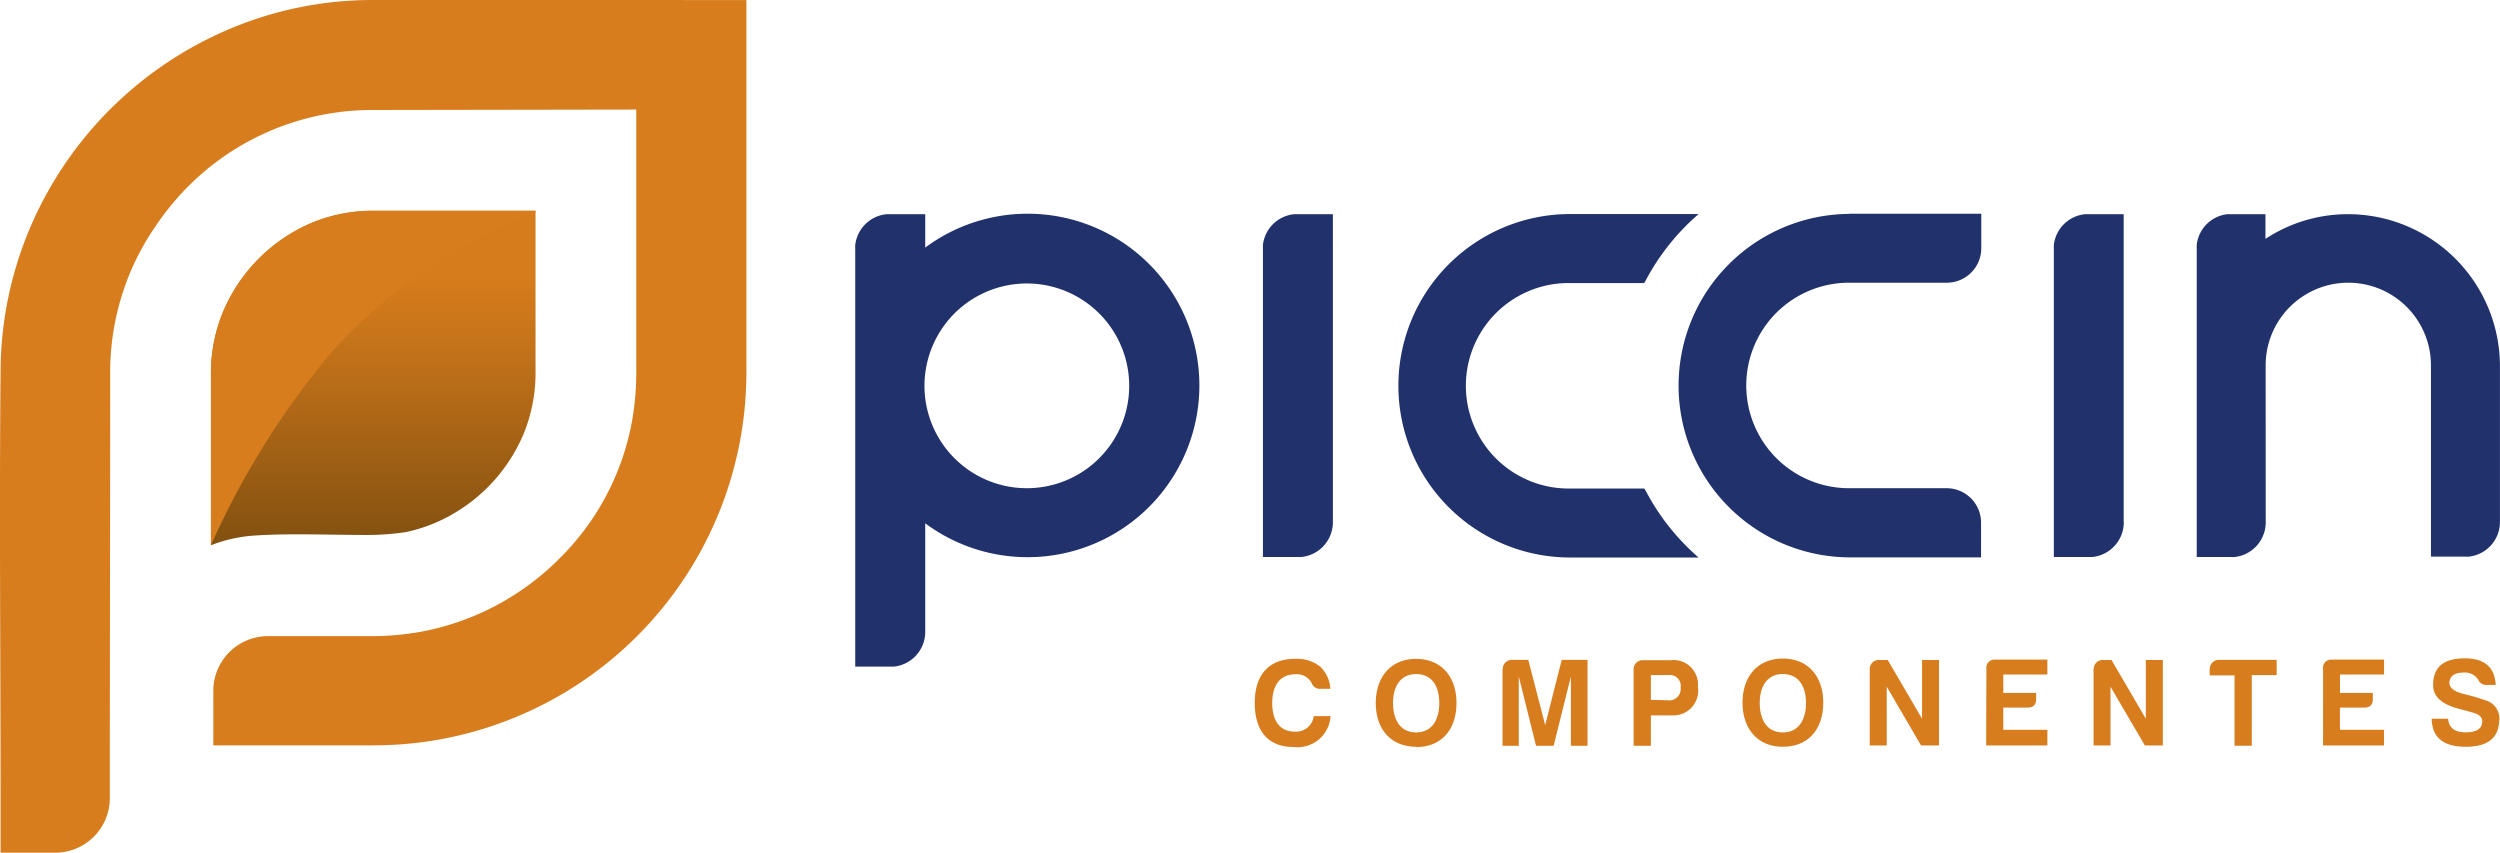
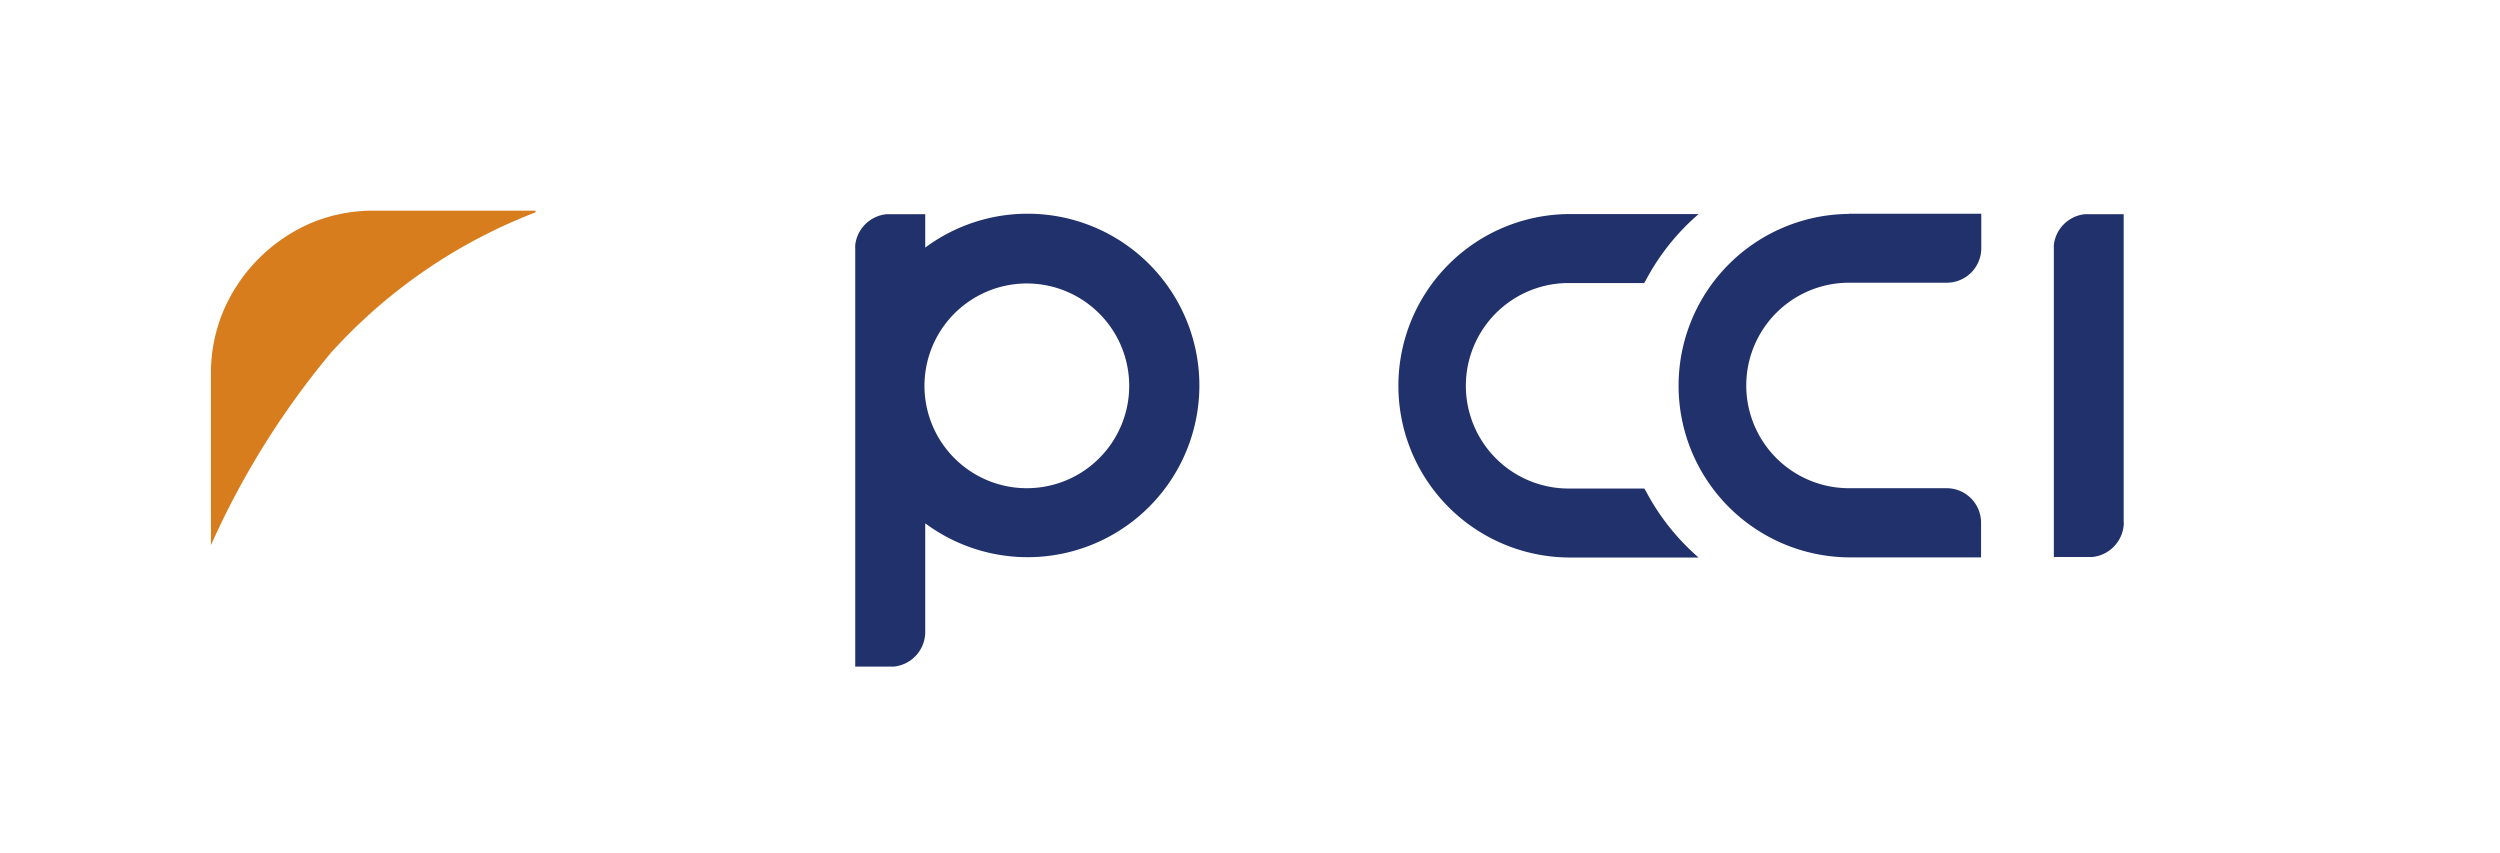
<svg xmlns="http://www.w3.org/2000/svg" id="Piccin_Componentes" data-name="Piccin Componentes" width="187.123" height="63.824" viewBox="0 0 187.123 63.824">
  <defs>
    <linearGradient id="linear-gradient" x1="0.5" y1="1" x2="0.5" gradientUnits="objectBoundingBox">
      <stop offset="0" stop-color="#815010" />
      <stop offset="0.13" stop-color="#915812" />
      <stop offset="0.58" stop-color="#c37219" />
      <stop offset="0.8" stop-color="#d67c1c" />
    </linearGradient>
  </defs>
  <g id="Ícone">
-     <path id="Caminho_16279" data-name="Caminho 16279" d="M8.245,27.819a19.332,19.332,0,0,1,.391-3.838,19.771,19.771,0,0,1,1.122-3.626,19.332,19.332,0,0,1,1.853-3.381A20.431,20.431,0,0,1,14.035,14,19.445,19.445,0,0,1,27.907,8.233L47.621,8.2V27.923a20.5,20.5,0,0,1-.345,3.747,19.29,19.29,0,0,1-5.417,10.148,19.719,19.719,0,0,1-10.067,5.413,21.068,21.068,0,0,1-4.385.382H20.042l-.24.009A4.093,4.093,0,0,0,15.964,51.7h0V55.79H27.893a28.723,28.723,0,0,0,3.927-.269A27.928,27.928,0,0,0,55.864,27.895q0-13.947,0-27.89C46.532,0,37.248,0,27.936,0a27.683,27.683,0,0,0-7.412,1A28.107,28.107,0,0,0,2.167,17.243a27.758,27.758,0,0,0-2.127,10.5c-.1,10.845,0,21.162,0,31.992v4.088H4.129a4.088,4.088,0,0,0,4.088-4.088c0-10.845.028-21.115.028-31.917" transform="translate(0.003 0)" fill="#d77d1e" fill-rule="evenodd" />
-     <path id="Caminho_16280" data-name="Caminho 16280" d="M45.631,33.47a11.958,11.958,0,0,0-4.607.905,12.514,12.514,0,0,0-6.6,6.573,11.977,11.977,0,0,0-.943,4.574V58.5a10.892,10.892,0,0,1,3.343-.731h0c2.65-.17,5.611-.038,8.294-.038a20.1,20.1,0,0,0,2.9-.207,11.845,11.845,0,0,0,3.3-1.212,12.547,12.547,0,0,0,5.54-6.087,11.981,11.981,0,0,0,.919-4.63V33.47Z" transform="translate(-17.692 -17.688)" fill="url(#linear-gradient)" />
    <path id="Caminho_16281" data-name="Caminho 16281" d="M57.773,33.567a39.943,39.943,0,0,0-15.31,10.51,61.735,61.735,0,0,0-8.982,14.4h0V45.492a11.977,11.977,0,0,1,.943-4.574,12.514,12.514,0,0,1,6.6-6.573,11.958,11.958,0,0,1,4.607-.905H57.773Z" transform="translate(-17.692 -17.672)" fill="#d77d1e" fill-rule="evenodd" />
  </g>
-   <path id="Componentes" d="M289.811,110.04c-.825,0-1.254-.339-1.3-1.018h-1.235c.033,1.415.877,2.1,2.551,2.1,1.594,0,2.428-.618,2.5-1.886a1.415,1.415,0,0,0-1-1.584,14.882,14.882,0,0,0-1.5-.443c-.825-.189-1.226-.472-1.226-.886.028-.472.363-.745,1.028-.754a1.2,1.2,0,0,1,1.141.547.608.608,0,0,0,.58.377h.721c-.075-1.33-.844-1.99-2.329-1.99-1.561,0-2.358.651-2.358,2,0,.849.613,1.415,1.848,1.754.471.123.882.236,1.254.349s.575.321.575.632C291.046,109.776,290.636,110.04,289.811,110.04Zm-10.666.985h4.564v-1.174h-3.3v-1.66H282.2c.472,0,.679-.217.67-.66v-.439h-2.457v-1.377h3.3V104.6H279.8a.6.6,0,0,0-.651.688Zm-8.487-5.719v.472h1.862v5.267h1.292v-5.286h1.862v-1.141H271.3a.674.674,0,0,0-.632.688Zm-8.69,0v5.719h1.268v-4.4l2.574,4.4h1.344v-6.4h-1.273v4.4l-2.57-4.4h-.693a.674.674,0,0,0-.637.688Zm-8.039,5.719h4.583v-1.174h-3.3v-1.66H257c.472,0,.679-.217.67-.66v-.439h-2.457v-1.377h3.3V104.6H254.6a.6.6,0,0,0-.651.688Zm-8.714-5.719v5.719h1.273v-4.4l2.57,4.4H250.4v-6.4h-1.268v4.4l-2.57-4.4h-.7A.674.674,0,0,0,245.215,105.306Zm-6.507,5.814c1.924,0,3.027-1.325,3.027-3.3s-1.141-3.3-3.027-3.3-3.013,1.349-3.013,3.3S236.822,111.12,238.708,111.12Zm0-5.441c1.179,0,1.735.905,1.735,2.169s-.556,2.2-1.735,2.2-1.726-.943-1.726-2.2S237.548,105.679,238.708,105.679Zm-9.874,1.933v-1.858h1.316a.816.816,0,0,1,.91.943.851.851,0,0,1-.976.943Zm3.513-.905a1.833,1.833,0,0,0-2.032-2.065h-2.122a.674.674,0,0,0-.651.688v5.72h1.292v-2.277h1.594a1.861,1.861,0,0,0,1.938-2.089ZM217.73,105.33v5.719h1.217v-5.187l1.292,5.187h1.316l1.292-5.187v5.187h1.245v-6.431h-1.933l-1.235,4.885-1.268-4.885H218.4a.674.674,0,0,0-.651.688Zm-6.469,5.814c1.919,0,3.022-1.325,3.022-3.3s-1.141-3.3-3.022-3.3-3.018,1.349-3.018,3.3,1.117,3.277,3.037,3.277Zm0-5.465c1.179,0,1.735.905,1.735,2.169s-.556,2.2-1.735,2.2-1.726-.943-1.726-2.2.566-2.169,1.745-2.169Zm-6.408,3.15H203.6a1.33,1.33,0,0,1-1.415,1.16c-1.179,0-1.693-.886-1.693-2.141s.533-2.15,1.726-2.15a1.24,1.24,0,0,1,1.245.7.632.632,0,0,0,.6.387h.778a2.452,2.452,0,0,0-.759-1.66,2.8,2.8,0,0,0-1.886-.585c-1.995,0-3.013,1.245-3.013,3.3s.967,3.3,2.9,3.3a2.481,2.481,0,0,0,2.777-2.334Z" transform="translate(-105.267 -55.227)" fill="#d77d1e" />
  <g id="Piccin" transform="translate(64.016 15.998)">
    <path id="Caminho_16282" data-name="Caminho 16282" d="M331.255,57.062v.066A2.622,2.622,0,0,1,328.9,59.66h-2.881v-23.1a2.474,2.474,0,0,1,0-.264A2.612,2.612,0,0,1,328.364,34h2.881V57.1Z" transform="translate(-236.306 -33.967)" fill="#20316b" fill-rule="evenodd" />
-     <path id="Caminho_16283" data-name="Caminho 16283" d="M353.869,57.062v.066a2.612,2.612,0,0,1-2.315,2.532,2.679,2.679,0,0,1-.278,0h-2.57v-23.1a2.49,2.49,0,0,1,0-.264A2.593,2.593,0,0,1,351.021,34h2.829v1.848A11.241,11.241,0,0,1,360.037,34,11.382,11.382,0,0,1,371.4,45.316V57.1a2.612,2.612,0,0,1-2.315,2.532,2.746,2.746,0,0,1-.278,0h-2.57V45.316a6.186,6.186,0,1,0-12.373,0Z" transform="translate(-248.298 -33.967)" fill="#20316b" fill-rule="evenodd" />
-     <path id="Caminho_16284" data-name="Caminho 16284" d="M205.714,57.062v.066a2.622,2.622,0,0,1-2.358,2.532,2.749,2.749,0,0,1-.278,0h-2.6V36.292A2.612,2.612,0,0,1,202.838,34h2.876V57.1Z" transform="translate(-169.965 -33.967)" fill="#20316b" fill-rule="evenodd" />
    <path id="Caminho_16285" data-name="Caminho 16285" d="M279.088,33.93h9.9v2.584a2.584,2.584,0,0,1-2.6,2.579h-7.3a7.69,7.69,0,0,0,0,15.381h7.3a2.579,2.579,0,0,1,2.584,2.593v2.584h-9.9a12.854,12.854,0,0,1,0-25.707" transform="translate(-204.707 -33.93)" fill="#20316b" fill-rule="evenodd" />
    <path id="Caminho_16286" data-name="Caminho 16286" d="M240.388,54.736c-.042-.071-.09-.141-.127-.212h-5.668a7.69,7.69,0,1,1,0-15.381h5.658c.038-.071.085-.141.123-.212a17.093,17.093,0,0,1,3.951-4.951h-9.732a12.854,12.854,0,0,0,0,25.707h9.727a17.14,17.14,0,0,1-3.932-4.951Z" transform="translate(-181.2 -33.956)" fill="#20316b" fill-rule="evenodd" />
    <path id="Caminho_16287" data-name="Caminho 16287" d="M148.638,39.149a7.662,7.662,0,1,0,5.385,2.244,7.662,7.662,0,0,0-5.385-2.244M141,65.234V65.3a2.617,2.617,0,0,1-2.358,2.527h-2.881V36.537a2.482,2.482,0,0,1,0-.264,2.612,2.612,0,0,1,2.362-2.31H141v2.5A12.854,12.854,0,1,1,141,57.1Z" transform="translate(-135.763 -33.929)" fill="#20316b" fill-rule="evenodd" />
  </g>
</svg>